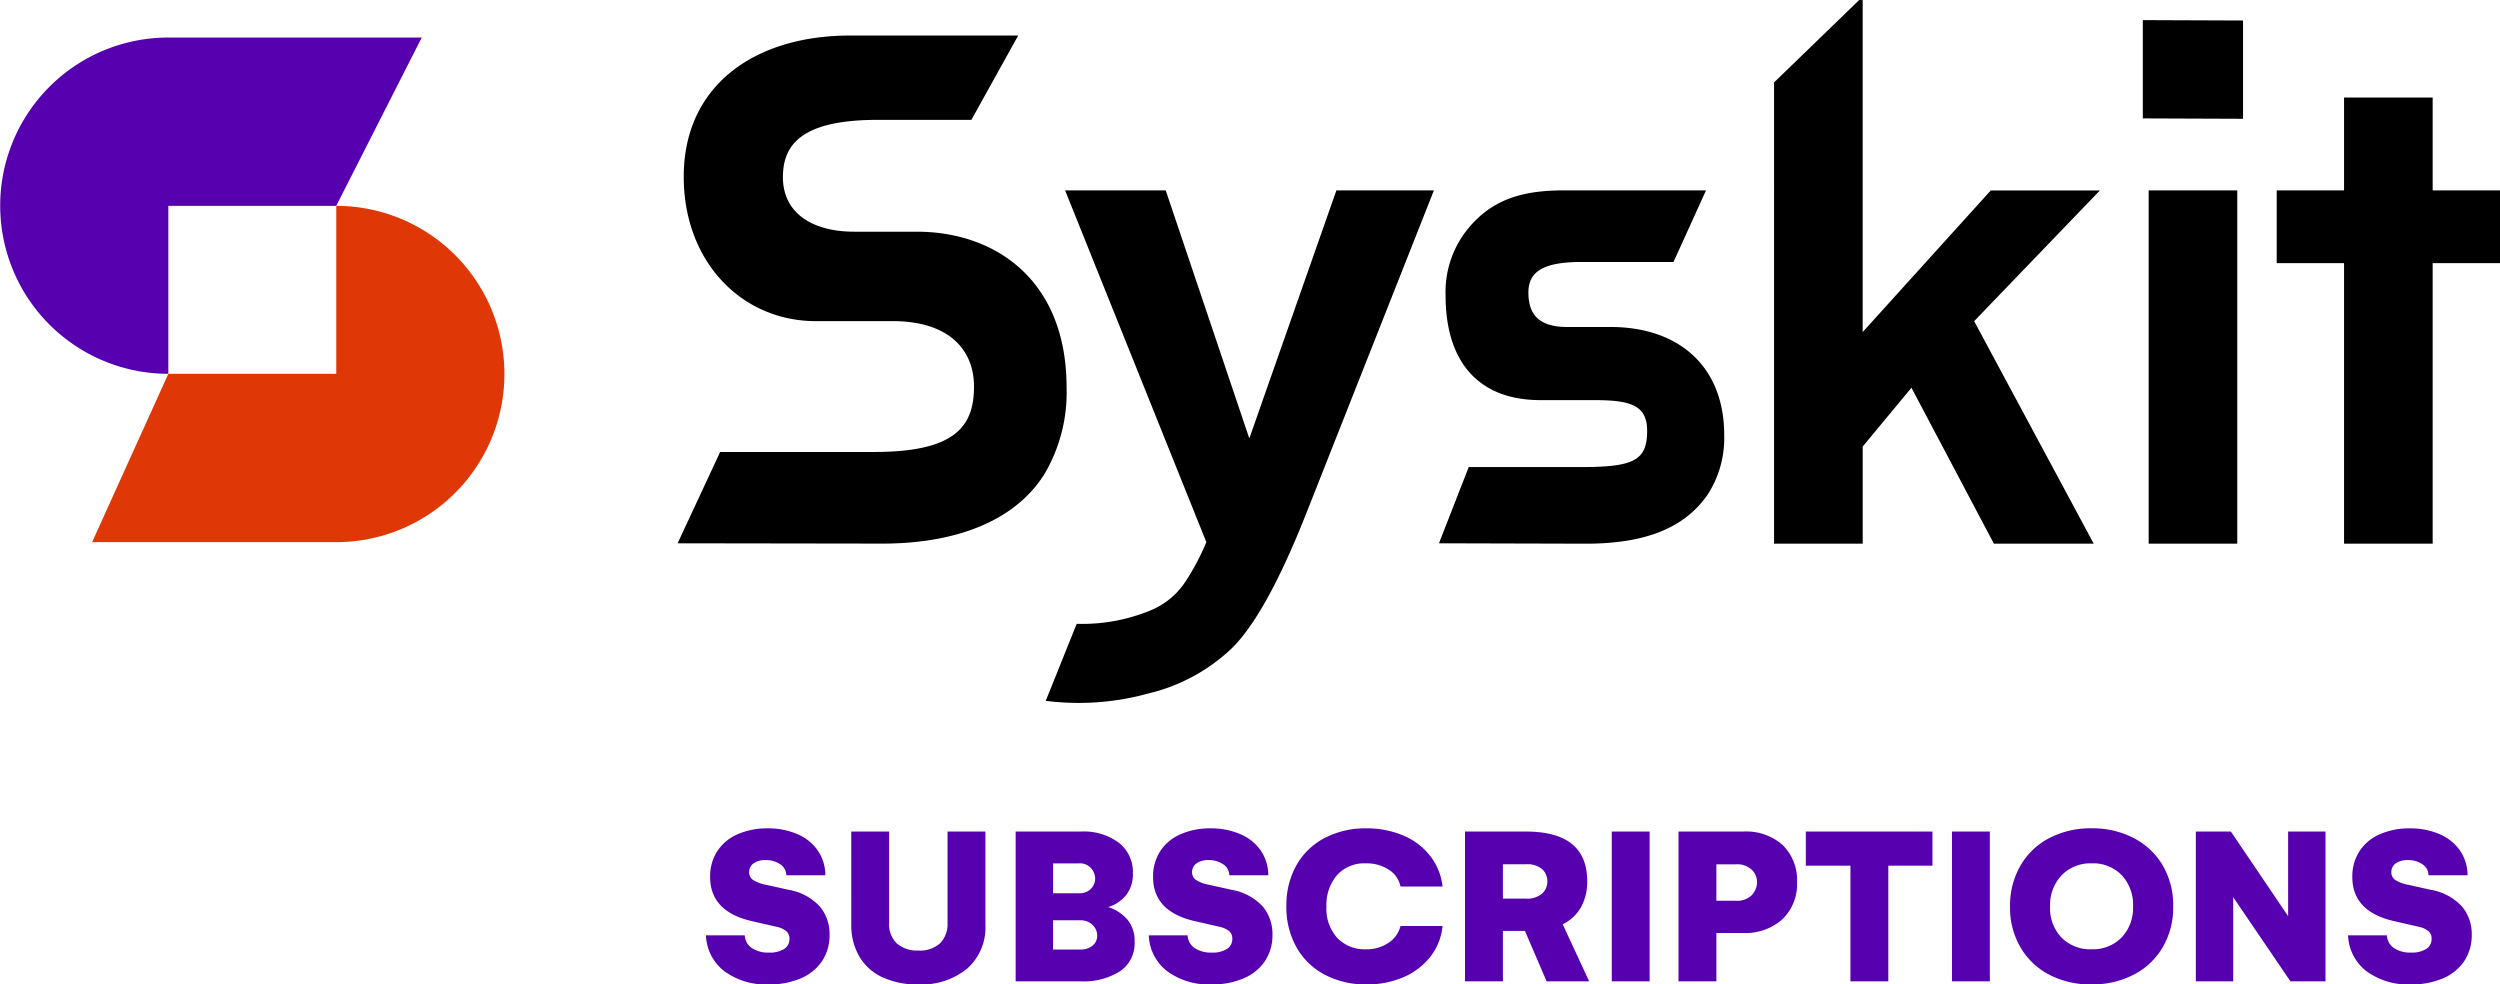
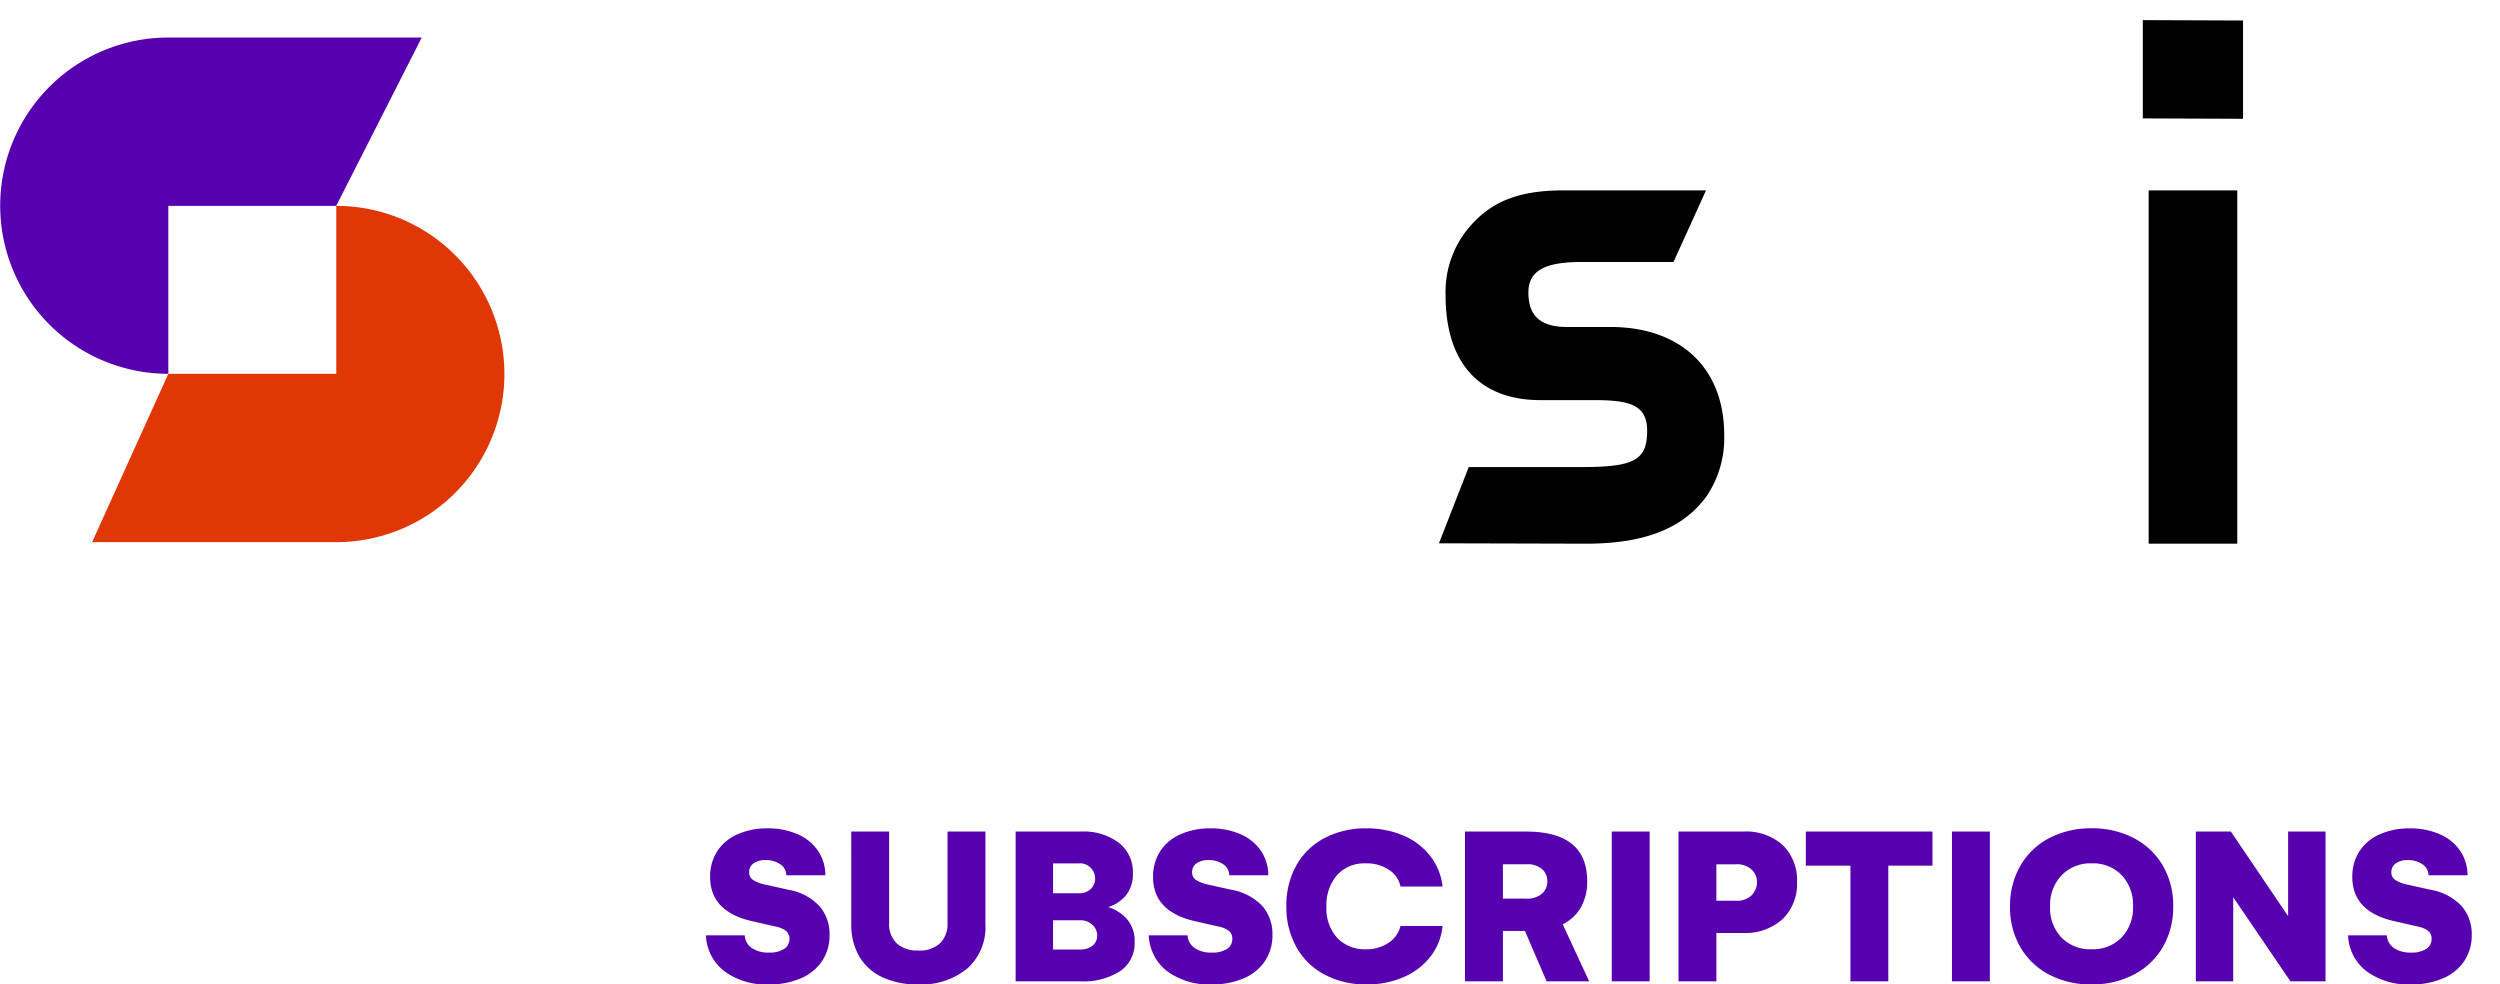
<svg xmlns="http://www.w3.org/2000/svg" width="213.994" height="84.264" viewBox="0 0 213.994 84.264">
  <g id="Group_26798" data-name="Group 26798" transform="translate(-824 -390)">
    <g id="Group_26797" data-name="Group 26797">
      <g id="Group_26477" data-name="Group 26477" transform="translate(824 393.213)">
        <path id="Path_22336" data-name="Path 22336" d="M14.409,25.638V40.013a14.392,14.392,0,1,1,0-28.784H36.1l-7.32,14.409Z" transform="translate(0 -11.229)" fill="#5700af" />
        <path id="Path_22337" data-name="Path 22337" d="M34.078,75.963H48.453V61.588a14.392,14.392,0,1,1,0,28.784h-20.9Z" transform="translate(-19.669 -47.179)" fill="#df3705" />
      </g>
      <g id="Group_26792" data-name="Group 26792" transform="translate(-28.724)">
-         <path id="Path_22338" data-name="Path 22338" d="M201.747,54.108l3.643-7.817h13.183c6.89,0,8.546-2.153,8.546-5.6,0-3.18-2.186-5.6-6.956-5.6h-6.591c-6.327,0-11.3-5.068-11.3-12.355,0-7.917,6.194-12.09,14.21-12.09H230.9l-4.008,7.22h-8.48c-6,.1-7.651,2.087-7.651,4.9,0,3.014,2.418,4.67,6.128,4.67h5.333c6.724,0,12.819,4.141,12.819,13.316a13.715,13.715,0,0,1-1.888,7.42c-2.517,4.041-7.585,5.929-13.713,5.962Z" transform="translate(708.978 382.397)" />
        <path id="Path_22339" data-name="Path 22339" d="M429.518,87.166l2.55-6.525h9.606c4.538,0,5.664-.563,5.664-3.114,0-2.219-1.491-2.617-4.571-2.617H438.2c-5.035,0-8.115-2.981-8.115-8.976a8.575,8.575,0,0,1,1.59-5.267c2.12-2.882,4.836-3.71,8.546-3.71h12.157l-2.782,6.128h-8.049c-3.047.033-4.373.795-4.373,2.617,0,1.987,1.027,2.948,3.313,2.948h3.71c5.929,0,9.738,3.445,9.738,9.242a8.884,8.884,0,0,1-1.458,5.167c-1.987,2.815-5.3,4.107-10.2,4.141Z" transform="translate(546.377 349.339)" />
-         <path id="Path_22340" data-name="Path 22340" d="M537.359,0v28.42L548.323,16.3h9.341L546.9,27.491l10.235,19.046h-8.546l-7.056-13.349-4.173,5.035v8.314h-7.586V7.054L537.06,0Z" transform="translate(474.806 390.001)" />
        <path id="Path_22341" data-name="Path 22341" d="M640.6,20.593h7.585V50.835H640.6Zm-.5-14.574,8.579.033v8.413l-8.579-.033Z" transform="translate(396.044 385.703)" />
-         <path id="Path_22342" data-name="Path 22342" d="M699.269,43.349h-5.764V67.364H685.92V43.349h-5.764V37.122h5.764v-7.95h7.585v7.95h5.764Z" transform="translate(367.449 369.175)" />
-         <path id="Path_22348" data-name="Path 22348" d="M336.768,56.957,329.314,78.19l-7.155-21.233h-8.613l12.091,30.111a20.756,20.756,0,0,1-1.822,3.429,6.573,6.573,0,0,1-3.015,2.435,15.312,15.312,0,0,1-6.261,1.126l-2.65,6.592a22.358,22.358,0,0,0,8.779-.629,15.567,15.567,0,0,0,6.758-3.511q3.114-2.683,6.758-11.892l10.931-27.66Z" transform="translate(630.348 349.34)" />
      </g>
    </g>
    <path id="Path_22610" data-name="Path 22610" d="M-75.215-8.936a3.96,3.96,0,0,1,.61-2.2,3.937,3.937,0,0,1,1.733-1.45,6.2,6.2,0,0,1,2.578-.508,6.251,6.251,0,0,1,2.559.5,4.026,4.026,0,0,1,1.743,1.406,3.763,3.763,0,0,1,.64,2.109h-3.34a1.146,1.146,0,0,0-.527-.947,2.143,2.143,0,0,0-1.25-.352,1.7,1.7,0,0,0-1.025.278.9.9,0,0,0-.381.767.761.761,0,0,0,.342.659,3.027,3.027,0,0,0,1.064.4l1.973.439a4.7,4.7,0,0,1,2.671,1.431A3.66,3.66,0,0,1-64.99-4a3.987,3.987,0,0,1-.64,2.261A4.123,4.123,0,0,1-67.451-.259,6.733,6.733,0,0,1-70.2.264,6,6,0,0,1-74-.869a4.051,4.051,0,0,1-1.572-3.066h3.32a1.4,1.4,0,0,0,.61,1.089,2.518,2.518,0,0,0,1.47.386,2.305,2.305,0,0,0,1.284-.308.988.988,0,0,0,.464-.874A.83.83,0,0,0-68.7-4.3a1.991,1.991,0,0,0-.85-.376l-2.1-.479Q-75.215-5.977-75.215-8.936Zm12.08-3.887h3.242V-5a2.247,2.247,0,0,0,.669,1.763,2.611,2.611,0,0,0,1.812.6,2.566,2.566,0,0,0,1.89-.63A2.342,2.342,0,0,0-54.893-5v-7.822h3.242v7.959a4.726,4.726,0,0,1-1.562,3.774,6.2,6.2,0,0,1-4.2,1.353A7,7,0,0,1-60.5-.366a4.437,4.437,0,0,1-1.963-1.792,5.326,5.326,0,0,1-.669-2.705Zm21.992,6.465A3.6,3.6,0,0,1-39.5-5.288a2.842,2.842,0,0,1,.62,1.909,2.876,2.876,0,0,1-1.24,2.51A5.894,5.894,0,0,1-43.545,0h-5.518V-12.822H-43.5a5.044,5.044,0,0,1,3.286.972,3.181,3.181,0,0,1,1.187,2.593A2.914,2.914,0,0,1-39.59-7.4,3.173,3.173,0,0,1-41.143-6.357Zm-4.717-3.74v2.559h2.178a1.374,1.374,0,0,0,1.074-.391,1.269,1.269,0,0,0,.352-.869,1.375,1.375,0,0,0-.342-.879,1.292,1.292,0,0,0-1.064-.42ZM-43.5-2.725a1.553,1.553,0,0,0,1.016-.327,1.061,1.061,0,0,0,.4-.864,1.223,1.223,0,0,0-.41-.923A1.413,1.413,0,0,0-43.5-5.225h-2.363v2.5ZM-37.3-8.936a3.96,3.96,0,0,1,.61-2.2,3.937,3.937,0,0,1,1.733-1.45,6.2,6.2,0,0,1,2.578-.508,6.251,6.251,0,0,1,2.559.5,4.026,4.026,0,0,1,1.743,1.406,3.763,3.763,0,0,1,.64,2.109h-3.34a1.146,1.146,0,0,0-.527-.947,2.143,2.143,0,0,0-1.25-.352,1.7,1.7,0,0,0-1.025.278.9.9,0,0,0-.381.767.761.761,0,0,0,.342.659,3.027,3.027,0,0,0,1.064.4l1.973.439a4.7,4.7,0,0,1,2.671,1.431A3.66,3.66,0,0,1-27.08-4a3.987,3.987,0,0,1-.64,2.261A4.123,4.123,0,0,1-29.541-.259a6.733,6.733,0,0,1-2.744.522A6,6,0,0,1-36.094-.869a4.051,4.051,0,0,1-1.572-3.066h3.32a1.4,1.4,0,0,0,.61,1.089,2.518,2.518,0,0,0,1.47.386,2.305,2.305,0,0,0,1.284-.308.988.988,0,0,0,.464-.874.83.83,0,0,0-.273-.659,1.991,1.991,0,0,0-.85-.376l-2.1-.479Q-37.3-5.977-37.3-8.936Zm18.262,9.2a7.481,7.481,0,0,1-3.54-.82A5.938,5.938,0,0,1-25.015-2.9a6.978,6.978,0,0,1-.874-3.535,6.962,6.962,0,0,1,.854-3.491,5.9,5.9,0,0,1,2.412-2.339,7.494,7.494,0,0,1,3.579-.83,7.97,7.97,0,0,1,3.13.6,5.735,5.735,0,0,1,2.31,1.729A5.2,5.2,0,0,1-12.52-8.115h-3.6a2.219,2.219,0,0,0-.986-1.431,3.422,3.422,0,0,0-1.973-.552,3.148,3.148,0,0,0-2.48,1.011,3.9,3.9,0,0,0-.9,2.69,3.719,3.719,0,0,0,.928,2.686,3.241,3.241,0,0,0,2.451.967,3.352,3.352,0,0,0,1.929-.547,2.41,2.41,0,0,0,1.03-1.445h3.6a5.037,5.037,0,0,1-1.03,2.612A5.828,5.828,0,0,1-15.845-.366,7.811,7.811,0,0,1-19.043.264ZM-10.6-12.822h5.205q5.264,0,5.254,4.258A4.412,4.412,0,0,1-.674-6.343a3.631,3.631,0,0,1-1.562,1.46L.029,0H-3.613L-5.469-4.316H-7.354V0H-10.6ZM-5.41-7.08A1.976,1.976,0,0,0-4-7.51a1.4,1.4,0,0,0,.449-1.055,1.4,1.4,0,0,0-.43-1.025,1.933,1.933,0,0,0-1.406-.43H-7.354V-7.08ZM1.963,0V-12.822H5.205V0Zm11.26-12.822A4.7,4.7,0,0,1,16.6-11.66a4.186,4.186,0,0,1,1.221,3.184,4.157,4.157,0,0,1-1.24,3.149,4.755,4.755,0,0,1-3.428,1.187H10.918V0H7.676V-12.822ZM12.559-6.9a1.792,1.792,0,0,0,1.4-.488,1.654,1.654,0,0,0,.439-1.143,1.468,1.468,0,0,0-.439-1.011,1.824,1.824,0,0,0-1.4-.474H10.918V-6.9Zm16.855-3H25.635V0H22.393V-9.9H18.574v-2.92h10.84ZM31.084,0V-12.822h3.242V0ZM50.02-6.416a6.757,6.757,0,0,1-.889,3.486A6.131,6.131,0,0,1,46.65-.576a7.667,7.667,0,0,1-3.633.84,7.61,7.61,0,0,1-3.6-.83A6.121,6.121,0,0,1,36.948-2.91,6.728,6.728,0,0,1,36.055-6.4a6.846,6.846,0,0,1,.884-3.491,6.077,6.077,0,0,1,2.471-2.368,7.638,7.638,0,0,1,3.628-.84,7.625,7.625,0,0,1,3.613.84,6.141,6.141,0,0,1,2.48,2.349A6.75,6.75,0,0,1,50.02-6.416Zm-3.437,0a3.692,3.692,0,0,0-.972-2.671A3.381,3.381,0,0,0,43.057-10.1a3.436,3.436,0,0,0-2.588,1.021A3.7,3.7,0,0,0,39.482-6.4a3.63,3.63,0,0,0,.977,2.656,3.448,3.448,0,0,0,2.578,1A3.422,3.422,0,0,0,45.6-3.75,3.654,3.654,0,0,0,46.582-6.416Zm16.475-6.406V0h-3l-4.9-7.2V0h-3.2V-12.822h3l4.9,7.246v-7.246Zm2.295,3.887a3.96,3.96,0,0,1,.61-2.2,3.937,3.937,0,0,1,1.733-1.45,6.2,6.2,0,0,1,2.578-.508,6.251,6.251,0,0,1,2.559.5,4.026,4.026,0,0,1,1.743,1.406,3.763,3.763,0,0,1,.64,2.109h-3.34a1.146,1.146,0,0,0-.527-.947,2.143,2.143,0,0,0-1.25-.352,1.7,1.7,0,0,0-1.025.278.9.9,0,0,0-.381.767.761.761,0,0,0,.342.659,3.027,3.027,0,0,0,1.064.4l1.973.439a4.7,4.7,0,0,1,2.671,1.431A3.66,3.66,0,0,1,75.576-4a3.987,3.987,0,0,1-.64,2.261A4.123,4.123,0,0,1,73.115-.259a6.733,6.733,0,0,1-2.744.522A6,6,0,0,1,66.563-.869,4.051,4.051,0,0,1,64.99-3.936h3.32a1.4,1.4,0,0,0,.61,1.089,2.518,2.518,0,0,0,1.47.386,2.305,2.305,0,0,0,1.284-.308.988.988,0,0,0,.464-.874.83.83,0,0,0-.273-.659,1.991,1.991,0,0,0-.85-.376l-2.1-.479Q65.352-5.977,65.352-8.936Z" transform="translate(960 474)" fill="#5700af" />
  </g>
</svg>